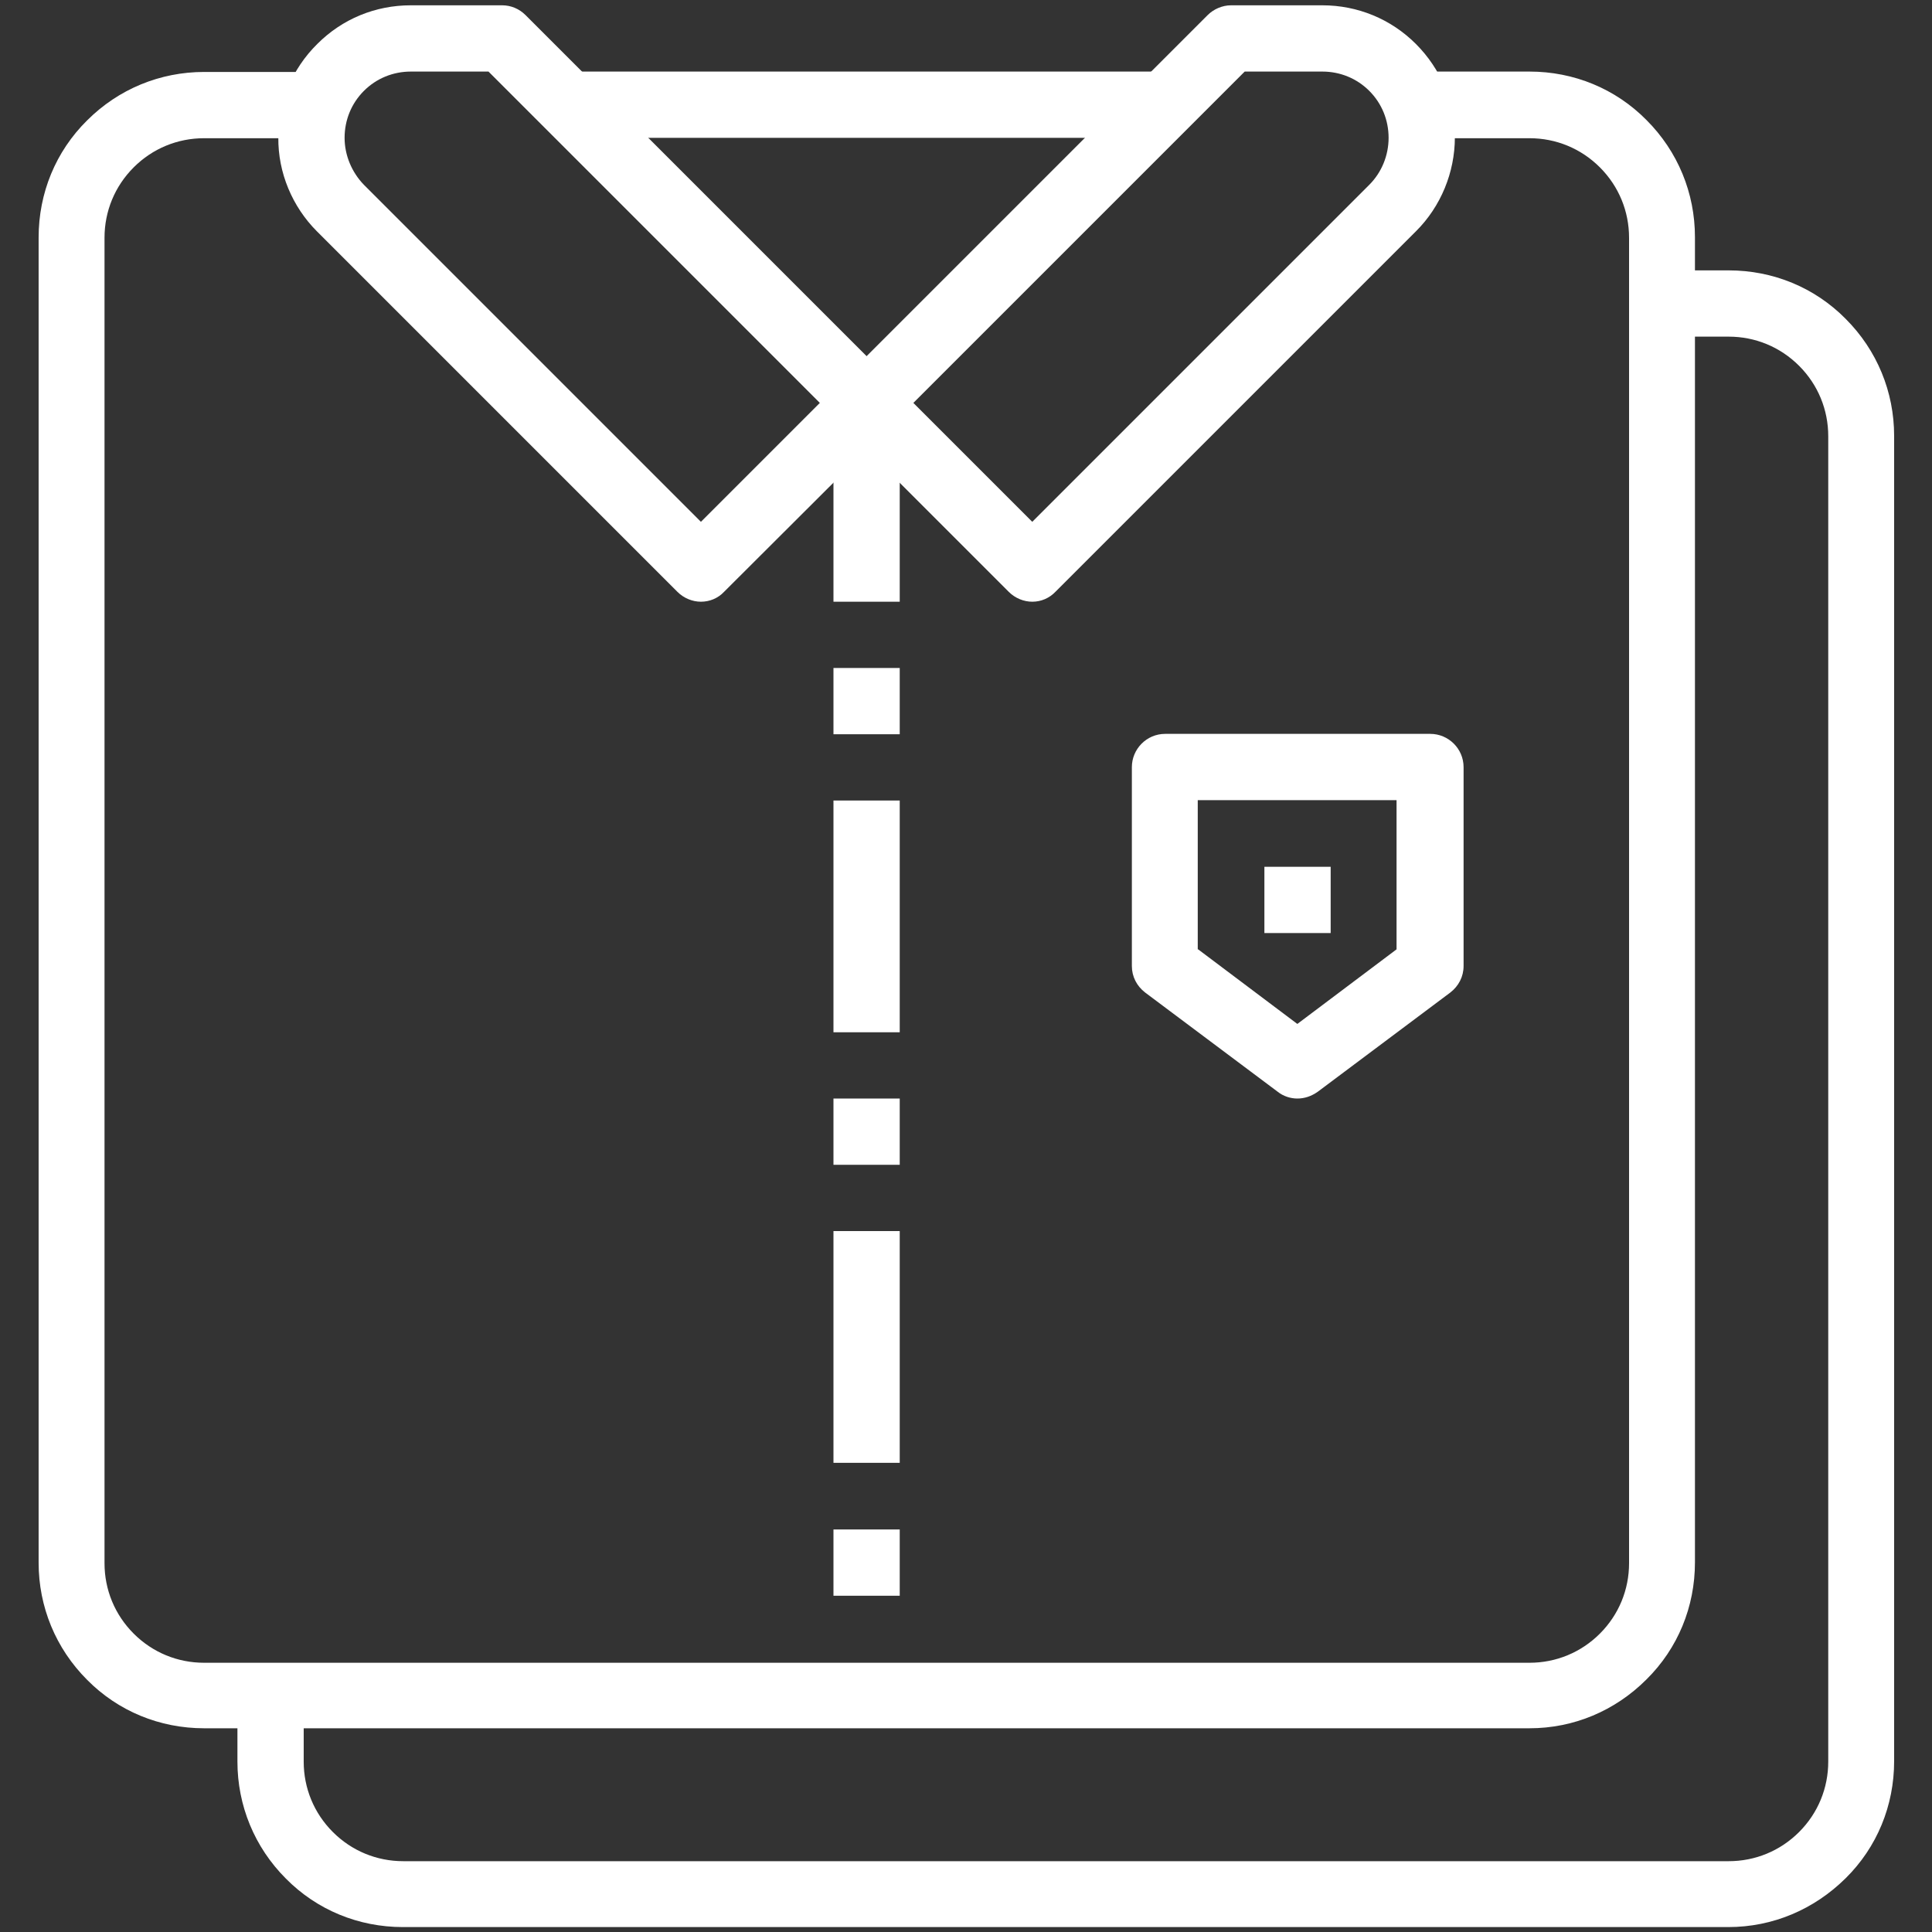
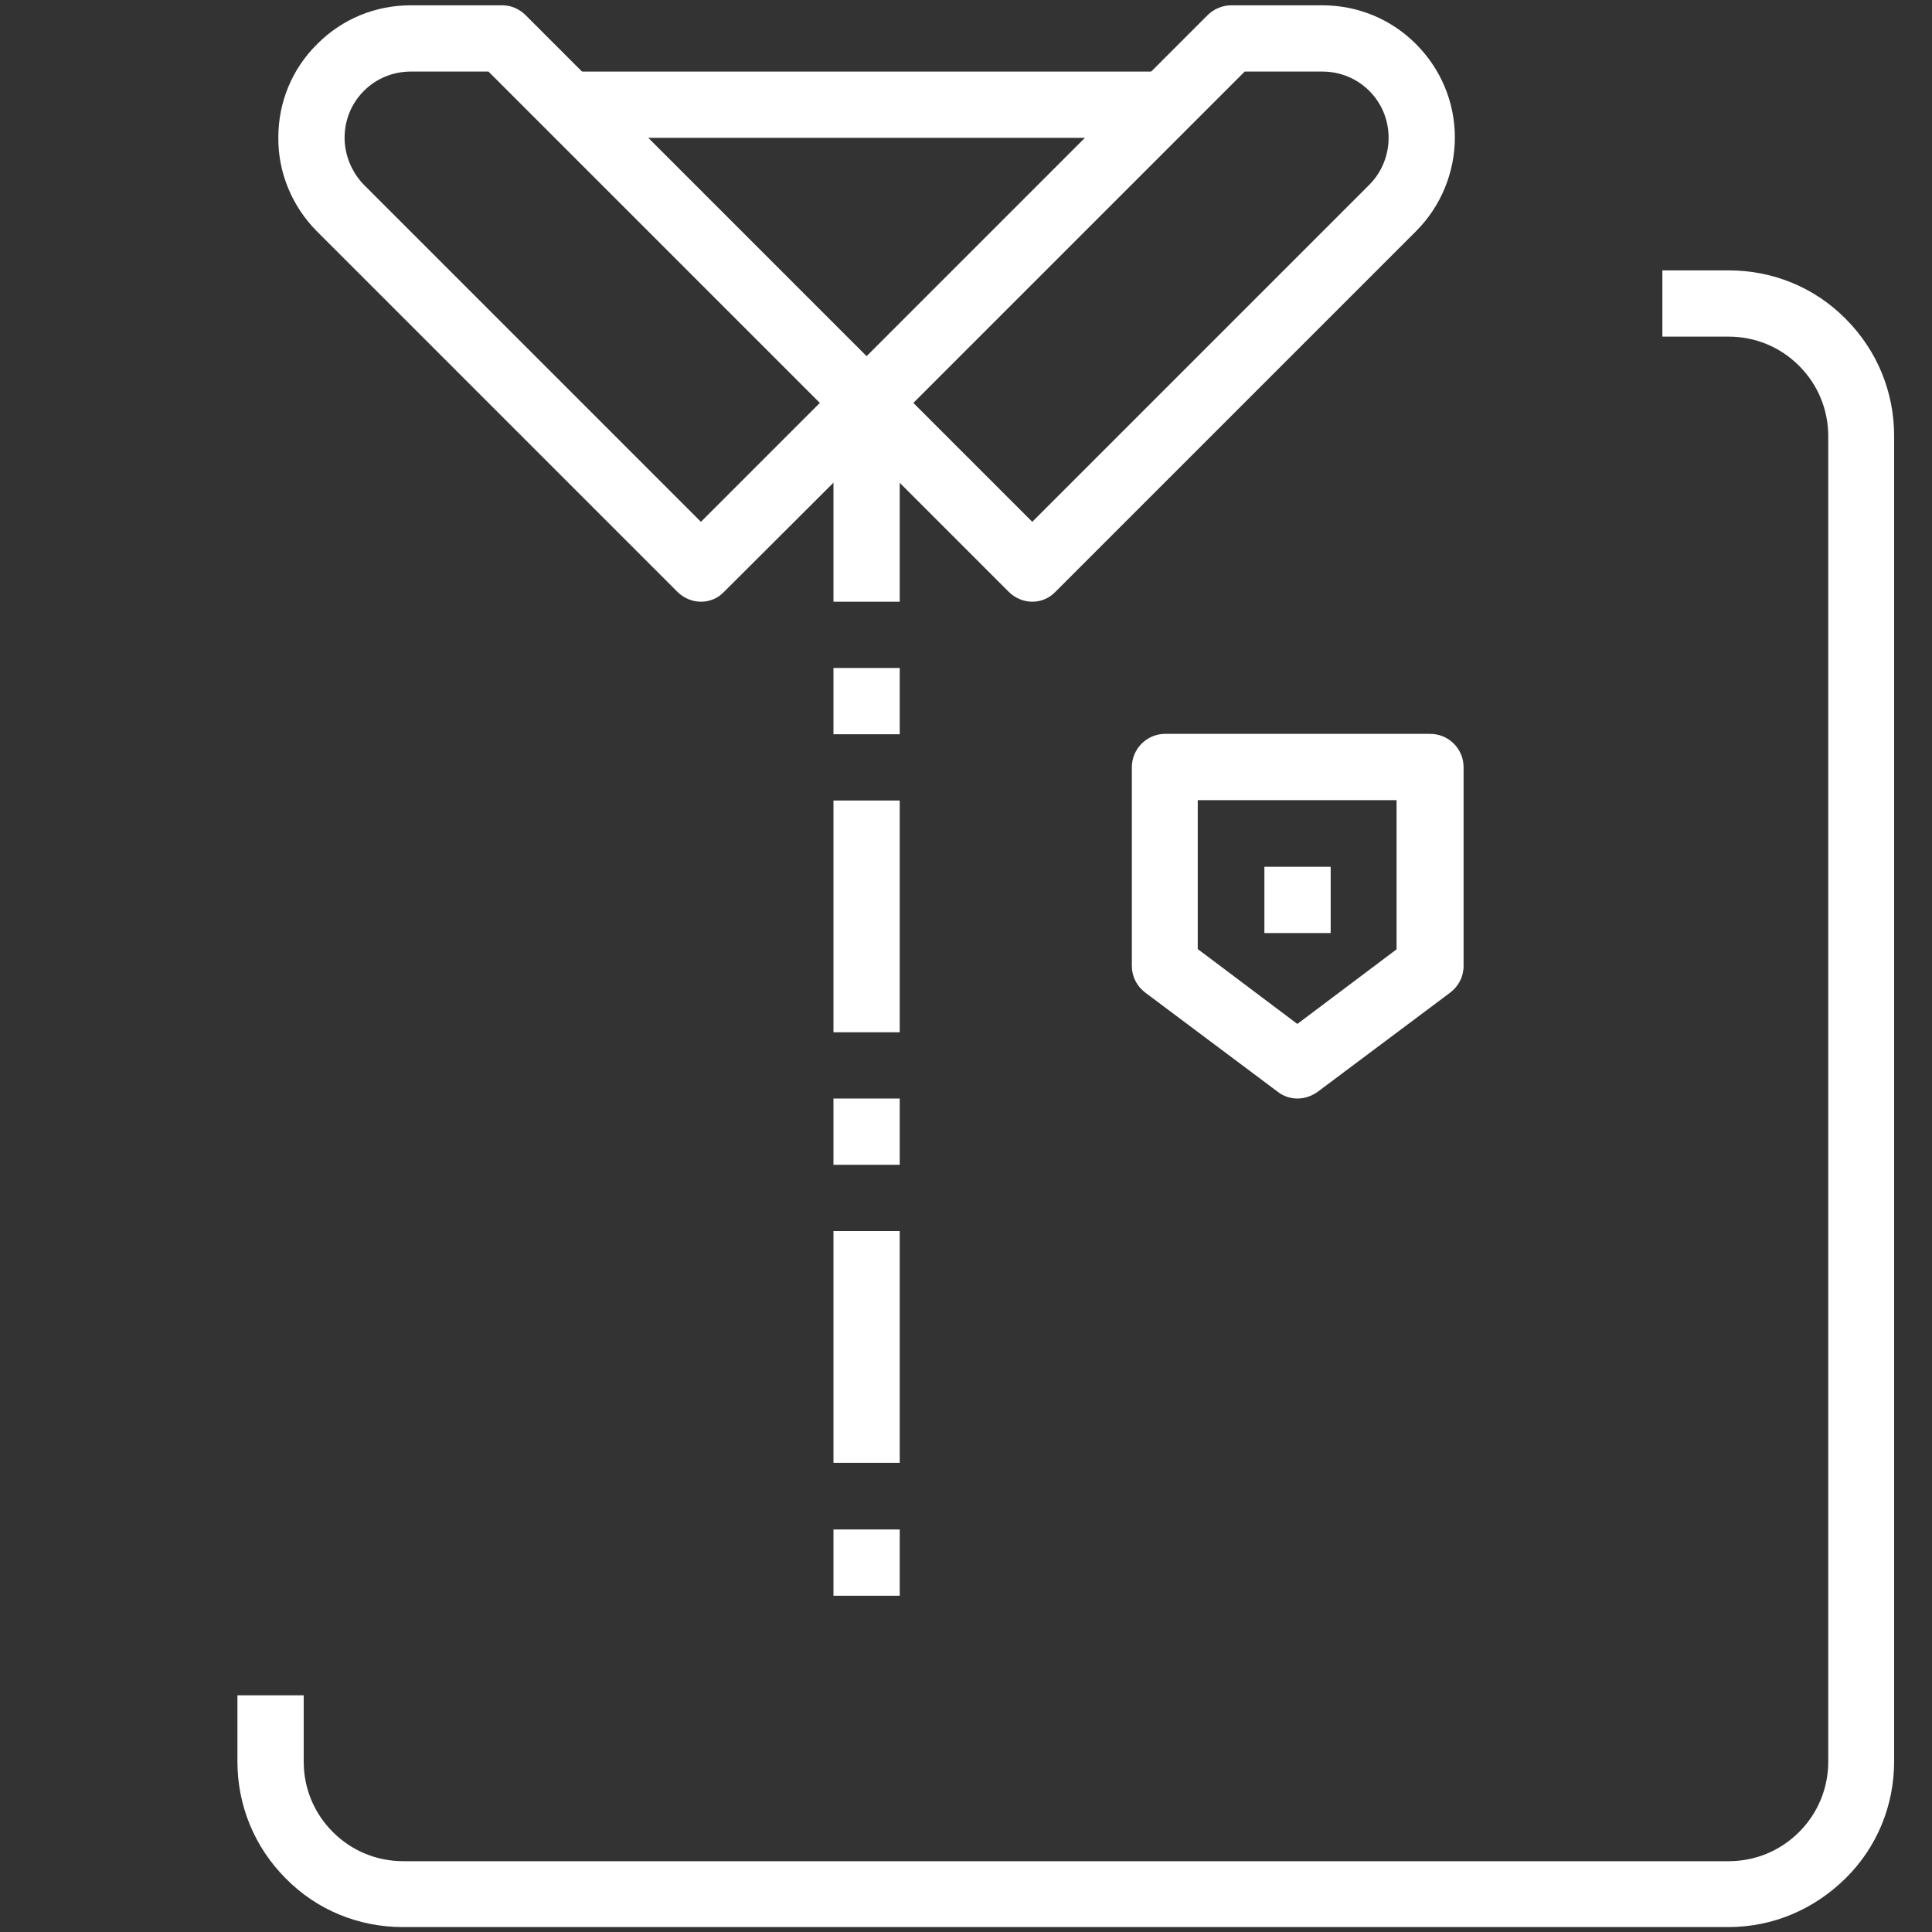
<svg xmlns="http://www.w3.org/2000/svg" id="Слой_1" x="0px" y="0px" viewBox="0 0 510.2 510.2" style="enable-background:new 0 0 510.2 510.2;" xml:space="preserve">
  <rect x="0" y="0" width="510.2" height="510.2" fill="#333333" stroke="none" />
  <style type="text/css"> .st0{fill:#FFFFFF;} </style>
  <g>
    <path class="st0" d="M185.1,158.9c-2.2,0-4.5-0.9-6.2-2.6L83.7,61.1c-6.5-6.5-10.3-15.5-10.2-24.8c0-9.3,3.6-18.1,10.3-24.7 C90.4,5,99.1,1.4,108.5,1.4h24.1c2.3,0,4.5,0.9,6.2,2.6l96.2,96.2c3.4,3.4,3.4,9,0,12.4l-43.8,43.7 C189.6,158,187.4,158.9,185.1,158.9z M108.5,18.9c-4.7,0-9.1,1.8-12.4,5.1c-3.3,3.3-5.1,7.7-5.1,12.4c0,4.6,1.9,9.1,5.1,12.4l89,89 l31.4-31.4L129,18.9H108.5z" />
    <path class="st0" d="M272.6,158.9c-2.2,0-4.5-0.9-6.2-2.6l-43.7-43.7c-3.4-3.4-3.4-9,0-12.4l96.2-96.2c1.6-1.6,3.9-2.6,6.2-2.6 h24.1c9.3,0,18.1,3.6,24.7,10.2c6.6,6.6,10.3,15.4,10.3,24.7c0,9.2-3.7,18.2-10.2,24.7l-95.2,95.2 C277.1,158,274.9,158.9,272.6,158.9z M241.2,106.4l31.4,31.4l89-89c3.3-3.3,5.1-7.8,5.1-12.4c0-4.7-1.8-9.1-5.1-12.4 c-3.3-3.3-7.7-5.1-12.4-5.1h-20.5L241.2,106.4z" />
-     <path class="st0" d="M403.9,456.4h-350c-11.7,0-22.7-4.5-30.9-12.8c-8.3-8.3-12.8-19.3-12.8-30.9v-350c0-11.7,4.5-22.7,12.8-30.9 c8.3-8.3,19.3-12.8,30.9-12.8h26.2v17.5H53.9c-7,0-13.6,2.7-18.6,7.7c-5,5-7.7,11.6-7.7,18.6v350c0,7,2.7,13.6,7.7,18.6 c5,5,11.6,7.7,18.6,7.7h350c7,0,13.6-2.7,18.6-7.7c5-5,7.7-11.6,7.7-18.6v-350c0-7-2.7-13.6-7.7-18.6c-5-5-11.6-7.7-18.6-7.7h-26.2 V18.9h26.2c11.7,0,22.7,4.5,30.9,12.8c8.3,8.3,12.8,19.3,12.8,30.9v350c0,11.7-4.5,22.7-12.8,30.9 C426.5,451.8,415.6,456.4,403.9,456.4z" />
    <path class="st0" d="M456.4,508.9h-350c-11.7,0-22.7-4.5-30.9-12.8c-8.3-8.3-12.8-19.3-12.8-30.9v-17.5h17.5v17.5 c0,7,2.7,13.6,7.7,18.6c5,5,11.6,7.7,18.6,7.7h350c7,0,13.6-2.7,18.6-7.7c5-5,7.7-11.6,7.7-18.6v-350c0-7-2.7-13.6-7.7-18.6 c-5-5-11.6-7.7-18.6-7.7h-17.5V71.4h17.5c11.7,0,22.7,4.5,30.9,12.8c8.3,8.3,12.8,19.3,12.8,30.9v350c0,11.7-4.5,22.7-12.8,30.9 C479,504.3,468.1,508.9,456.4,508.9z" />
    <rect x="150.1" y="18.9" class="st0" width="157.5" height="17.5" />
    <rect x="220.1" y="176.4" class="st0" width="17.5" height="17.5" />
    <rect x="333.9" y="228.9" class="st0" width="17.5" height="17.5" />
    <rect x="220.1" y="290.1" class="st0" width="17.5" height="17.5" />
    <rect x="220.1" y="106.4" class="st0" width="17.5" height="52.5" />
    <rect x="220.1" y="211.4" class="st0" width="17.5" height="61.2" />
    <rect x="220.1" y="403.9" class="st0" width="17.5" height="17.5" />
    <rect x="220.1" y="325.1" class="st0" width="17.5" height="61.2" />
    <path class="st0" d="M342.6,290.1c-1.8,0-3.7-0.6-5.2-1.8l-35-26.2c-2.2-1.7-3.5-4.2-3.5-7v-52.5c0-4.8,3.9-8.8,8.8-8.8h70 c4.8,0,8.8,3.9,8.8,8.8v52.5c0,2.8-1.3,5.3-3.5,7l-35,26.2C346.3,289.5,344.5,290.1,342.6,290.1z M316.4,250.7l26.2,19.7l26.2-19.7 v-39.4h-52.5V250.7z" />
  </g>
</svg>